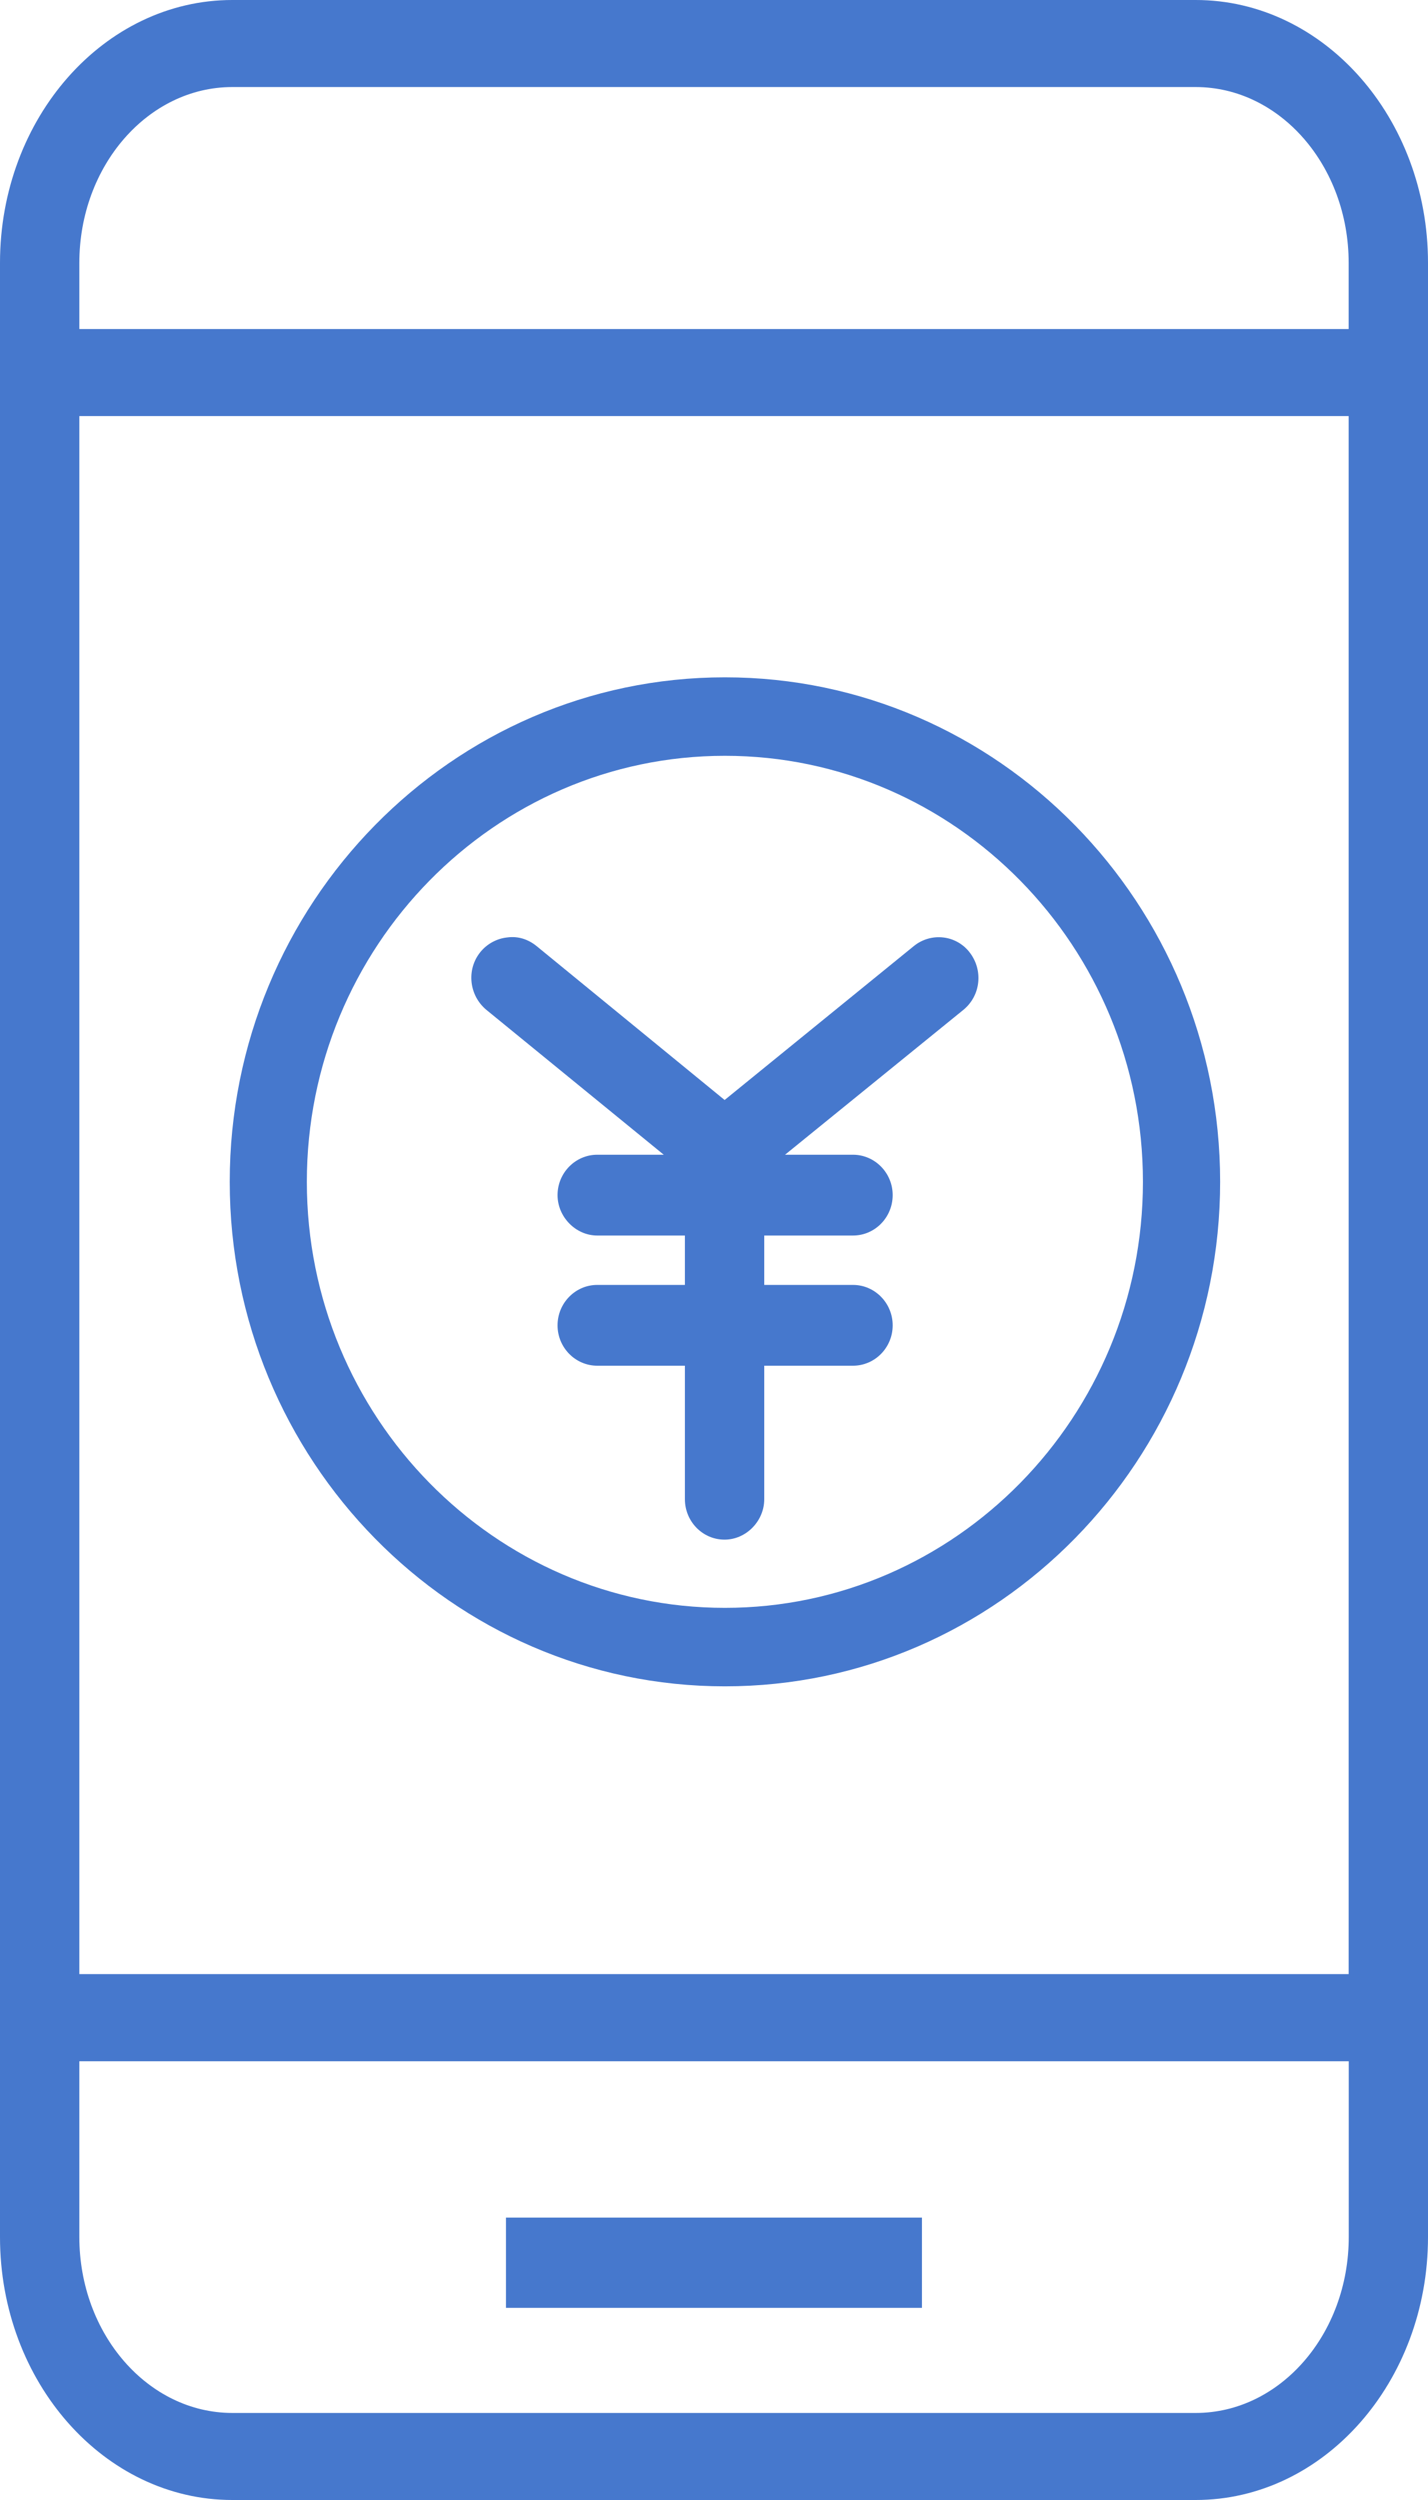
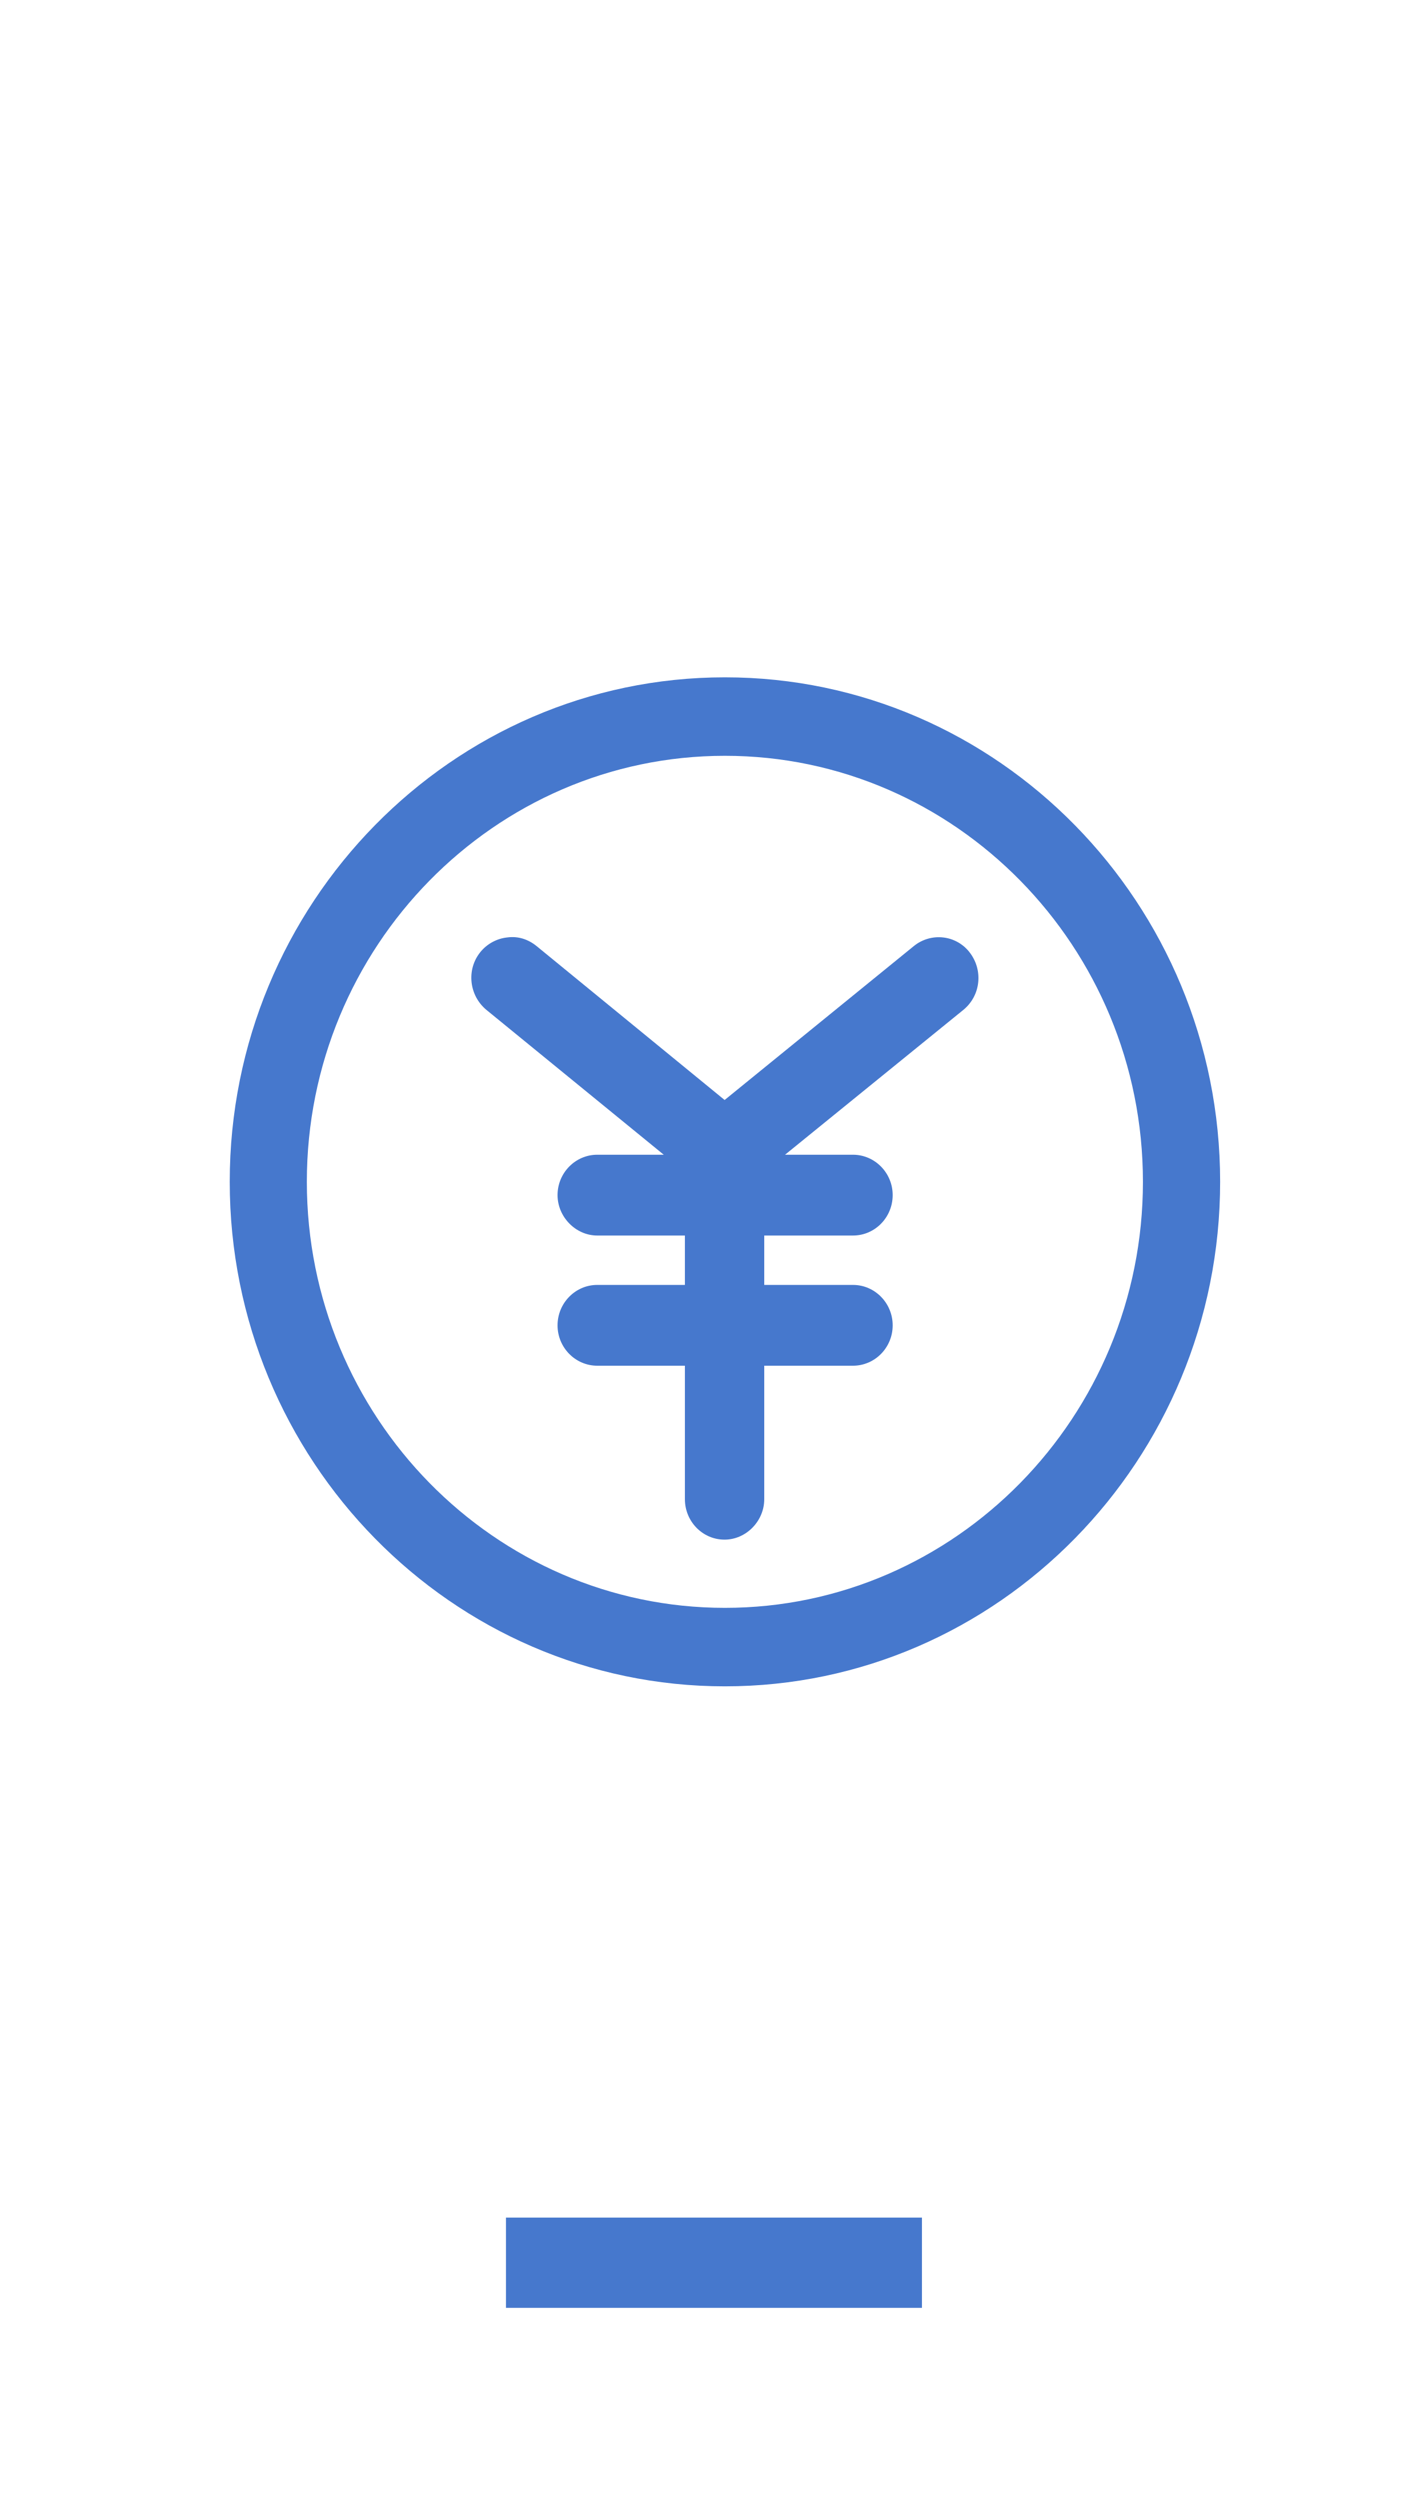
<svg xmlns="http://www.w3.org/2000/svg" version="1.1" id="レイヤー_1" x="0px" y="0px" width="16px" height="28px" viewBox="0 0 16 28" style="enable-background:new 0 0 16 28;" xml:space="preserve">
  <style type="text/css">
	.st0{fill:#FFFFFF;}
	.st1{fill:#4678CD;}
	.st2{fill:#F26A0F;}
	.st3{fill:#212121;}
	.st4{fill:#0D79C4;}
	.st5{fill:#E22632;}
	.st6{fill:#CCCCCC;}
	.st7{fill:#DC2A54;}
	.st8{fill-rule:evenodd;clip-rule:evenodd;fill:#FFFFFF;}
	.st9{fill-rule:evenodd;clip-rule:evenodd;fill:#ED2E26;}
	.st10{fill:#ED2E26;}
	.st11{fill-rule:evenodd;clip-rule:evenodd;fill:#4678CD;}
</style>
  <g>
-     <path class="st1" d="M13.397,0H2.603C1.168,0,0,1.321,0,2.944v22.111C0,26.679,1.168,28,2.603,28h10.794   C14.832,28,16,26.679,16,25.055V2.944C16,1.321,14.832,0,13.397,0z M0.889,23.086h14.223v1.969c0,1.086-0.769,1.97-1.714,1.97   H2.603c-0.945,0-1.714-0.884-1.714-1.97V23.086z M15.111,4.66v17.45H0.889V4.66H15.111z M0.889,2.944   c0-1.086,0.769-1.969,1.714-1.969h10.794c0.945,0,1.714,0.883,1.714,1.969v0.741H0.889V2.944z" />
    <rect x="5.669" y="24.837" class="st1" width="4.661" height="1.011" />
    <path class="st1" d="M8.122,18.887c3.06,0,5.549-2.535,5.549-5.651s-2.489-5.65-5.549-5.65c-3.059,0-5.548,2.535-5.548,5.65   S5.062,18.887,8.122,18.887z M3.438,13.236c0-2.631,2.101-4.771,4.684-4.771s4.684,2.14,4.684,4.771   c0,2.631-2.102,4.772-4.684,4.772S3.438,15.867,3.438,13.236z" />
    <path class="st1" d="M7.437,12.933H6.692c-0.245,0-0.445,0.203-0.445,0.452c0,0.245,0.204,0.453,0.445,0.453h0.982v0.553H6.692   c-0.245,0-0.445,0.203-0.445,0.453c0,0.249,0.2,0.452,0.445,0.452h0.982v1.495c0,0.25,0.199,0.453,0.444,0.453   c0.241,0,0.445-0.207,0.445-0.453v-1.495h0.994c0.246,0,0.445-0.203,0.445-0.452c0-0.25-0.2-0.453-0.445-0.453H8.563v-0.553h0.994   c0.246,0,0.445-0.203,0.445-0.453c0-0.249-0.2-0.452-0.445-0.452H8.796l2-1.624c0.191-0.158,0.222-0.437,0.073-0.636   c-0.07-0.095-0.179-0.159-0.297-0.173c-0.118-0.015-0.24,0.02-0.333,0.096L8.119,12.32l-2.107-1.724   c-0.095-0.077-0.209-0.113-0.326-0.097c-0.12,0.012-0.231,0.073-0.306,0.167c-0.075,0.094-0.11,0.214-0.096,0.338   c0.014,0.12,0.072,0.228,0.165,0.306L7.437,12.933z" />
  </g>
</svg>